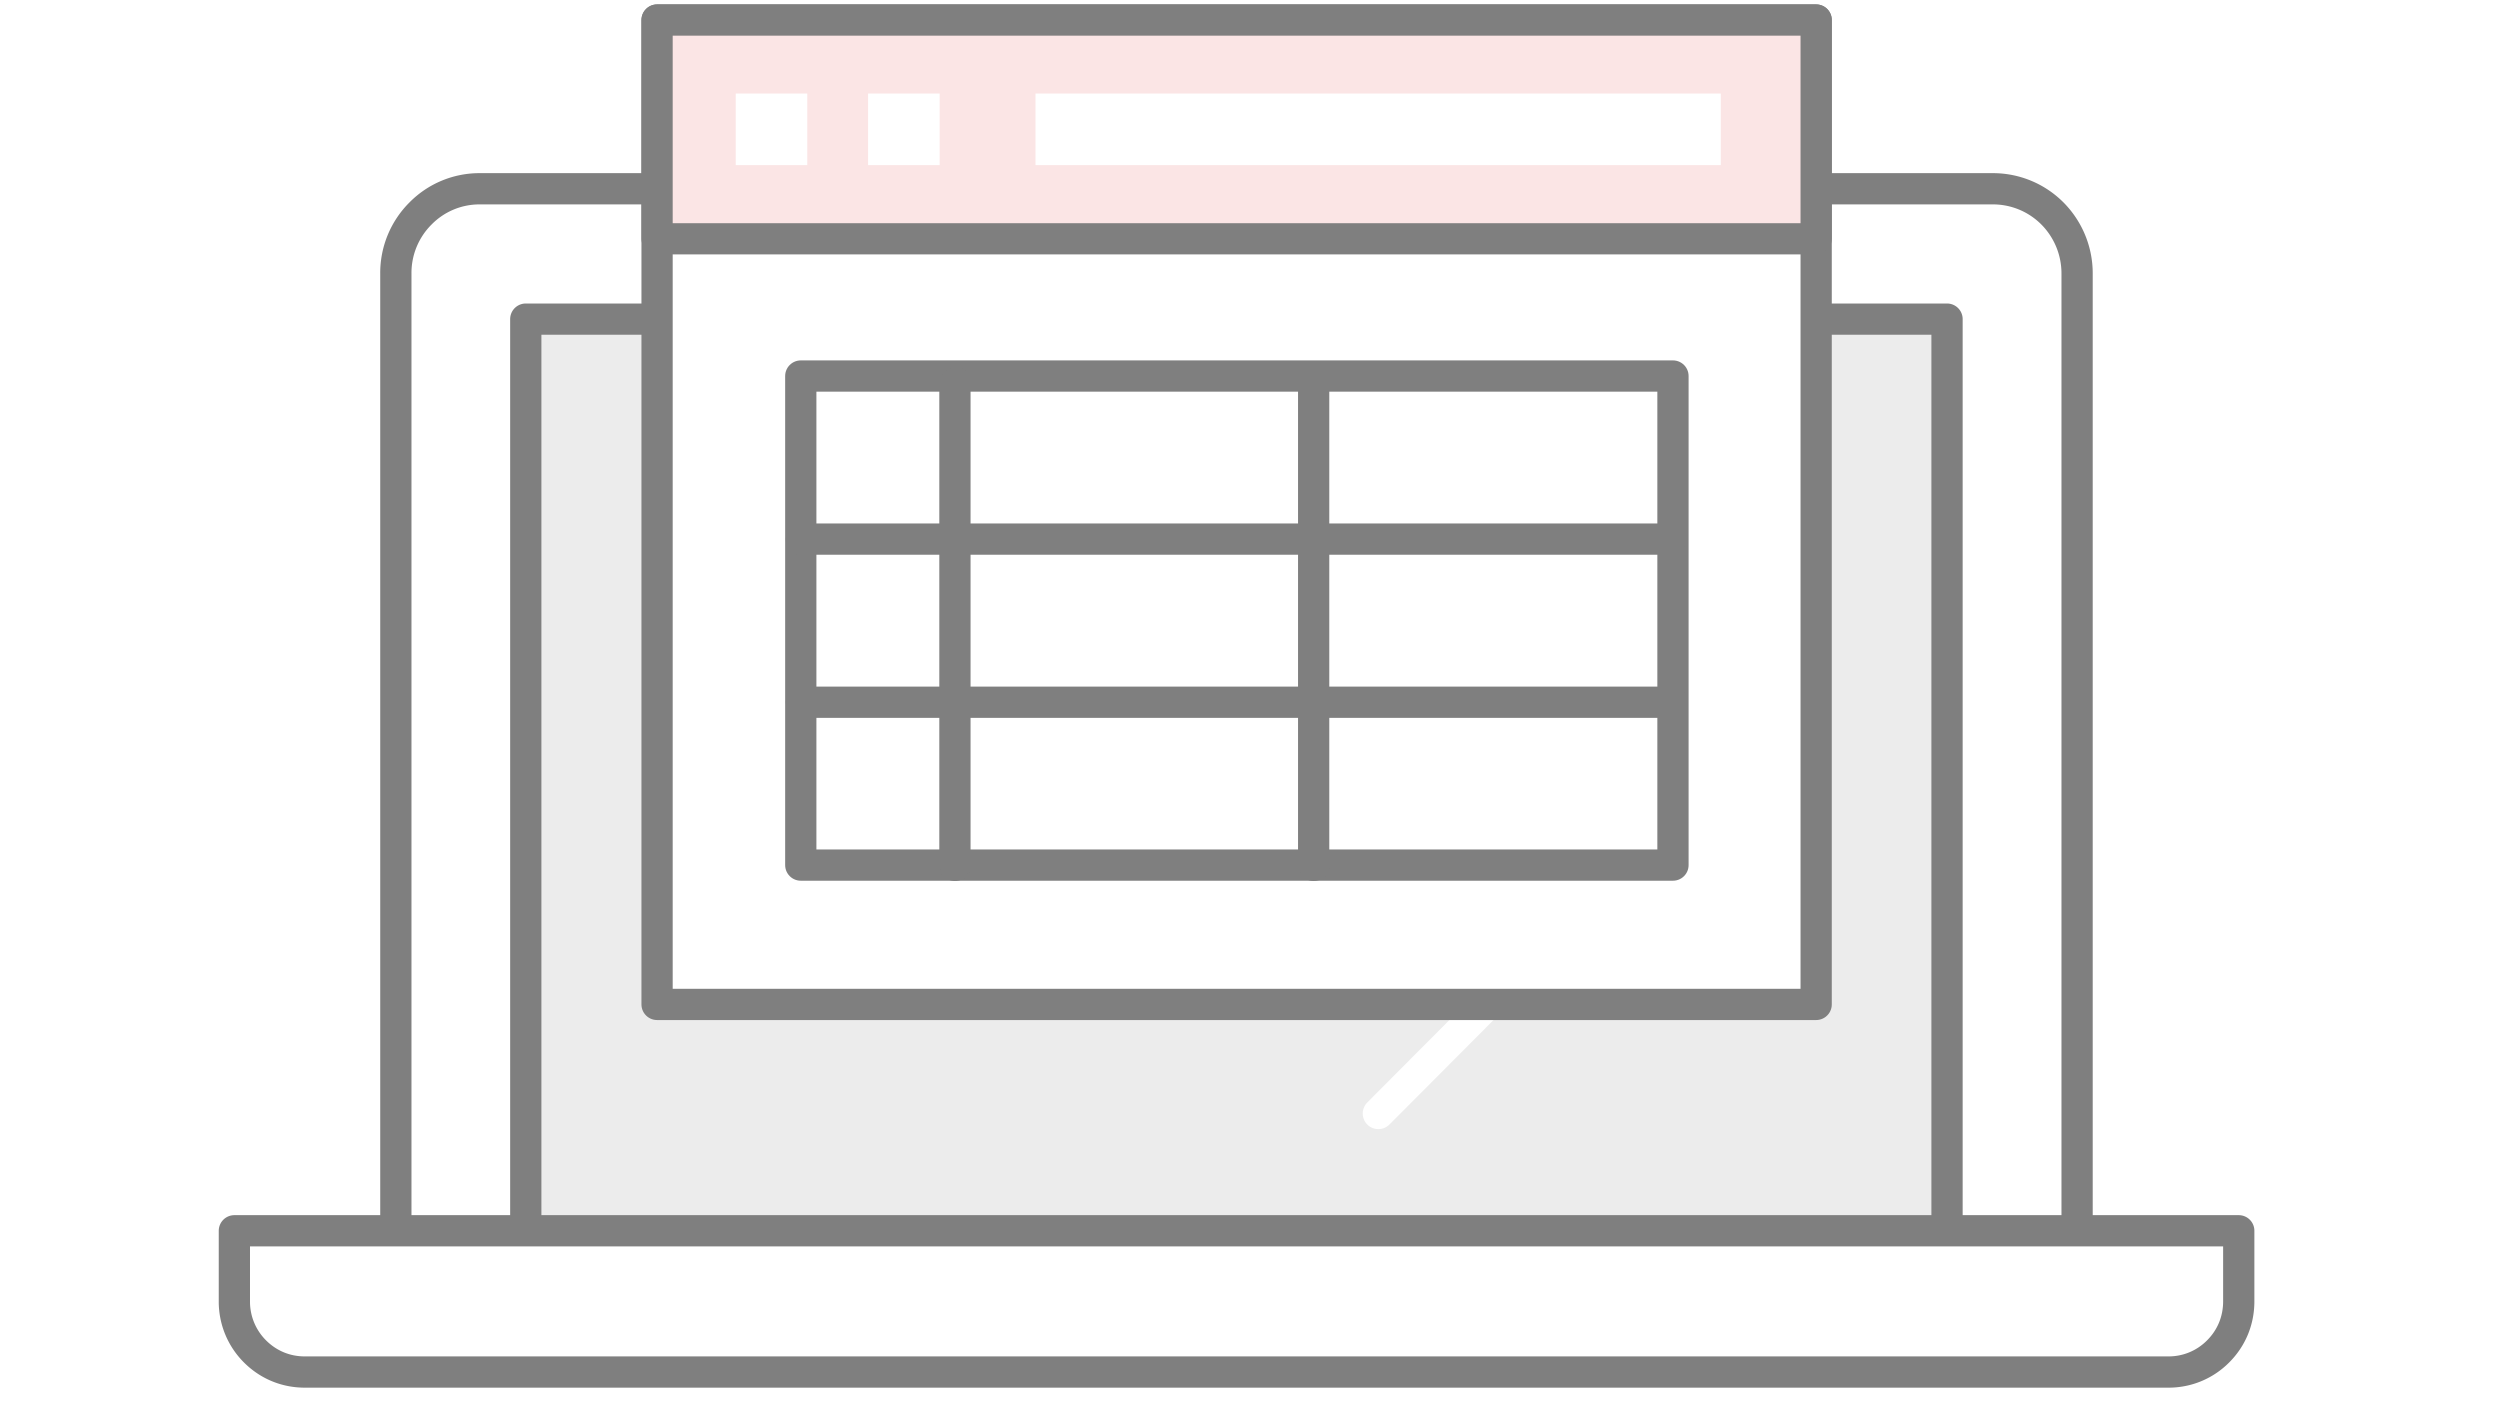
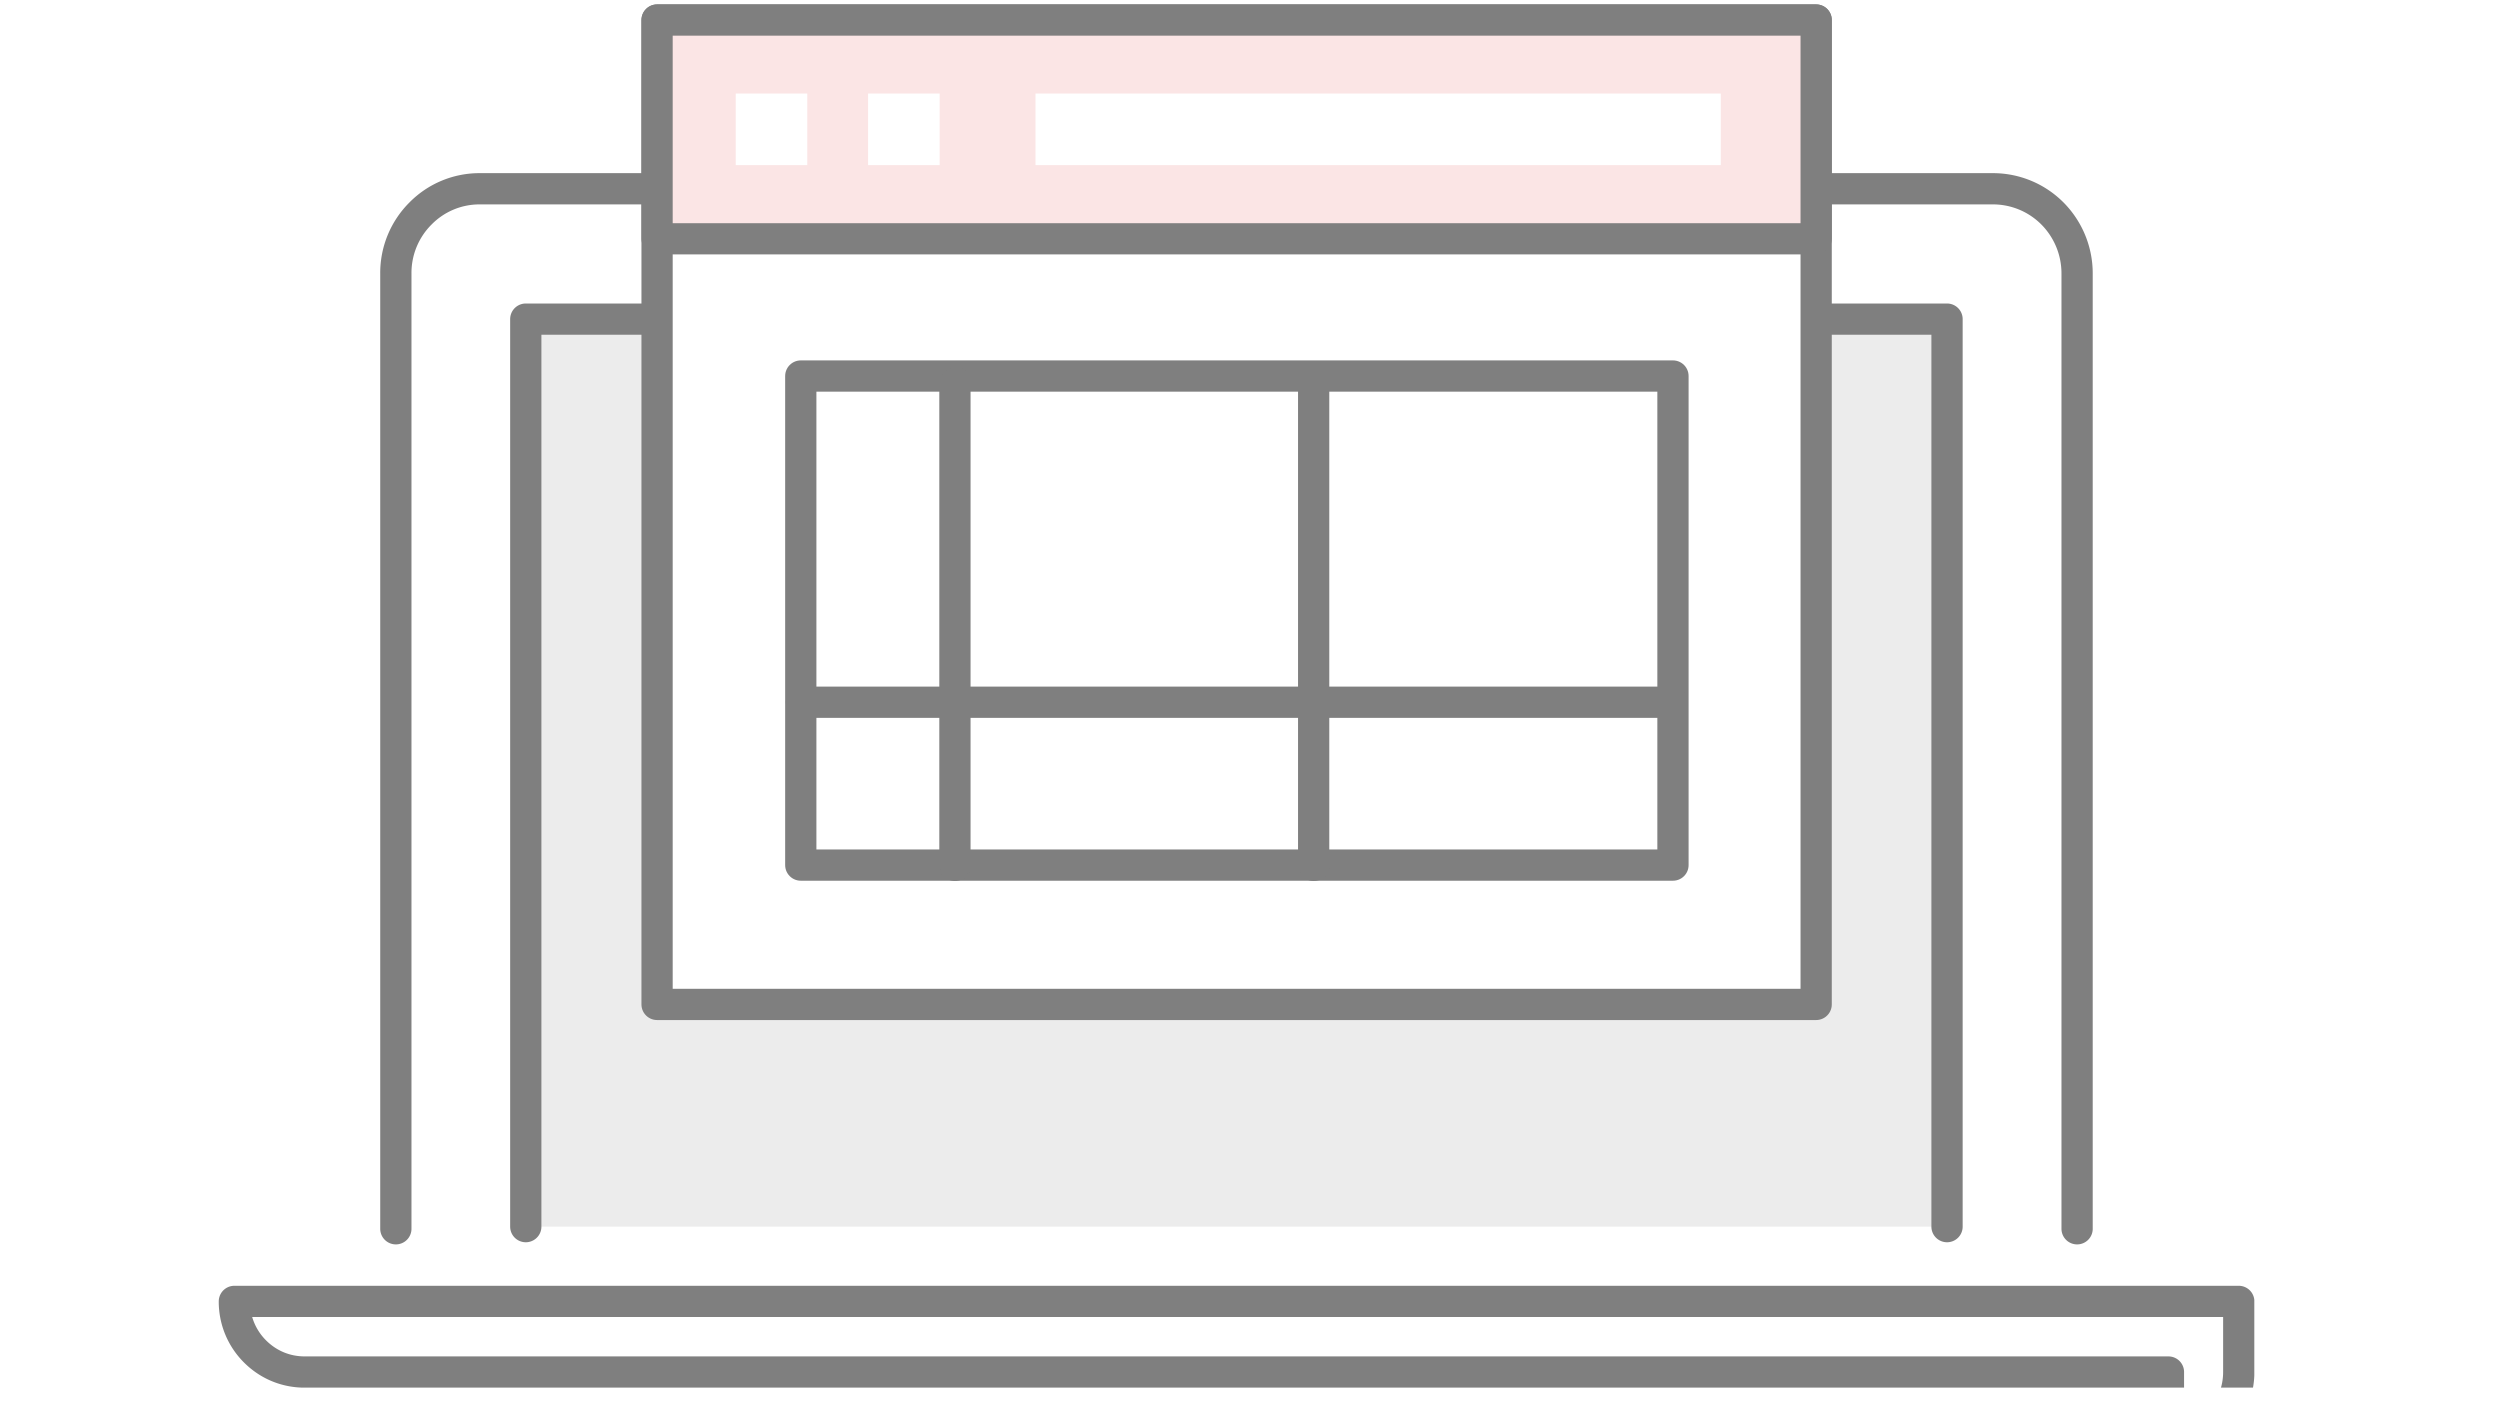
<svg xmlns="http://www.w3.org/2000/svg" width="112" height="63" viewBox="0 0 112 63" fill="none">
  <rect width="112" height="63" fill="#fff" />
  <g clip-path="url(#clip0_8213_168420)">
    <path d="M17.734 55.049V12.237a3.76 3.76 0 011.106-2.674 3.704 3.704 0 012.66-1.106h67.774a3.76 3.76 0 012.674 1.106 3.808 3.808 0 011.106 2.674v42.812" stroke="#7F7F7F" stroke-width="1.4" stroke-linecap="round" stroke-linejoin="round" />
    <path d="M23.555 54.953V14.297h63.672v40.656" fill="#ECECEC" />
-     <path d="M23.555 54.953V14.297h63.672v40.656m9.919 6.514H13.65c-.84 0-1.624-.322-2.226-.924a3.145 3.145 0 01-.924-2.24v-3.164h89.796v3.164c0 .854-.322 1.638-.924 2.24a3.113 3.113 0 01-2.226.924z" stroke="#7F7F7F" stroke-width="1.4" stroke-linecap="round" stroke-linejoin="round" />
-     <path d="M81.112 30.453L61.75 49.885" stroke="#fff" stroke-width="1.4" stroke-linecap="round" stroke-linejoin="round" />
+     <path d="M23.555 54.953V14.297h63.672v40.656m9.919 6.514H13.65c-.84 0-1.624-.322-2.226-.924a3.145 3.145 0 01-.924-2.24h89.796v3.164c0 .854-.322 1.638-.924 2.24a3.113 3.113 0 01-2.226.924z" stroke="#7F7F7F" stroke-width="1.4" stroke-linecap="round" stroke-linejoin="round" />
    <path d="M81.364.898H29.437v44.1h51.927V.898z" fill="#fff" stroke="#7F7F7F" stroke-width="1.4" stroke-linecap="round" stroke-linejoin="round" />
    <path d="M81.364.898H29.437v9.8h51.927v-9.8z" fill="#FBE5E5" stroke="#7F7F7F" stroke-width="1.4" stroke-linecap="round" stroke-linejoin="round" />
    <path d="M36.167 4.191H32.96v3.206h3.206V4.191zm5.93 0H38.89v3.206h3.206V4.191zm34.996 0H46.39v3.206h30.702V4.191z" fill="#fff" />
    <path d="M74.949 16.846H35.875v21.91h39.074v-21.91z" fill="#fff" stroke="#7F7F7F" stroke-width="1.4" stroke-linecap="round" stroke-linejoin="round" />
    <path d="M74.882 24.152H35.906h38.976z" fill="#fff" />
-     <path d="M74.882 24.152H35.906" stroke="#7F7F7F" stroke-width="1.4" stroke-linecap="round" stroke-linejoin="round" />
    <path d="M74.882 31.459H35.906h38.976z" fill="#fff" />
    <path d="M74.882 31.459H35.906m6.875-14.307v21.616m16.071-21.616v21.616" stroke="#7F7F7F" stroke-width="1.4" stroke-linecap="round" stroke-linejoin="round" />
  </g>
  <defs>
    <clipPath id="clip0_8213_168420">
      <rect width="91.196" height="61.964" fill="#fff" transform="translate(9.797 .2)" />
    </clipPath>
  </defs>
</svg>